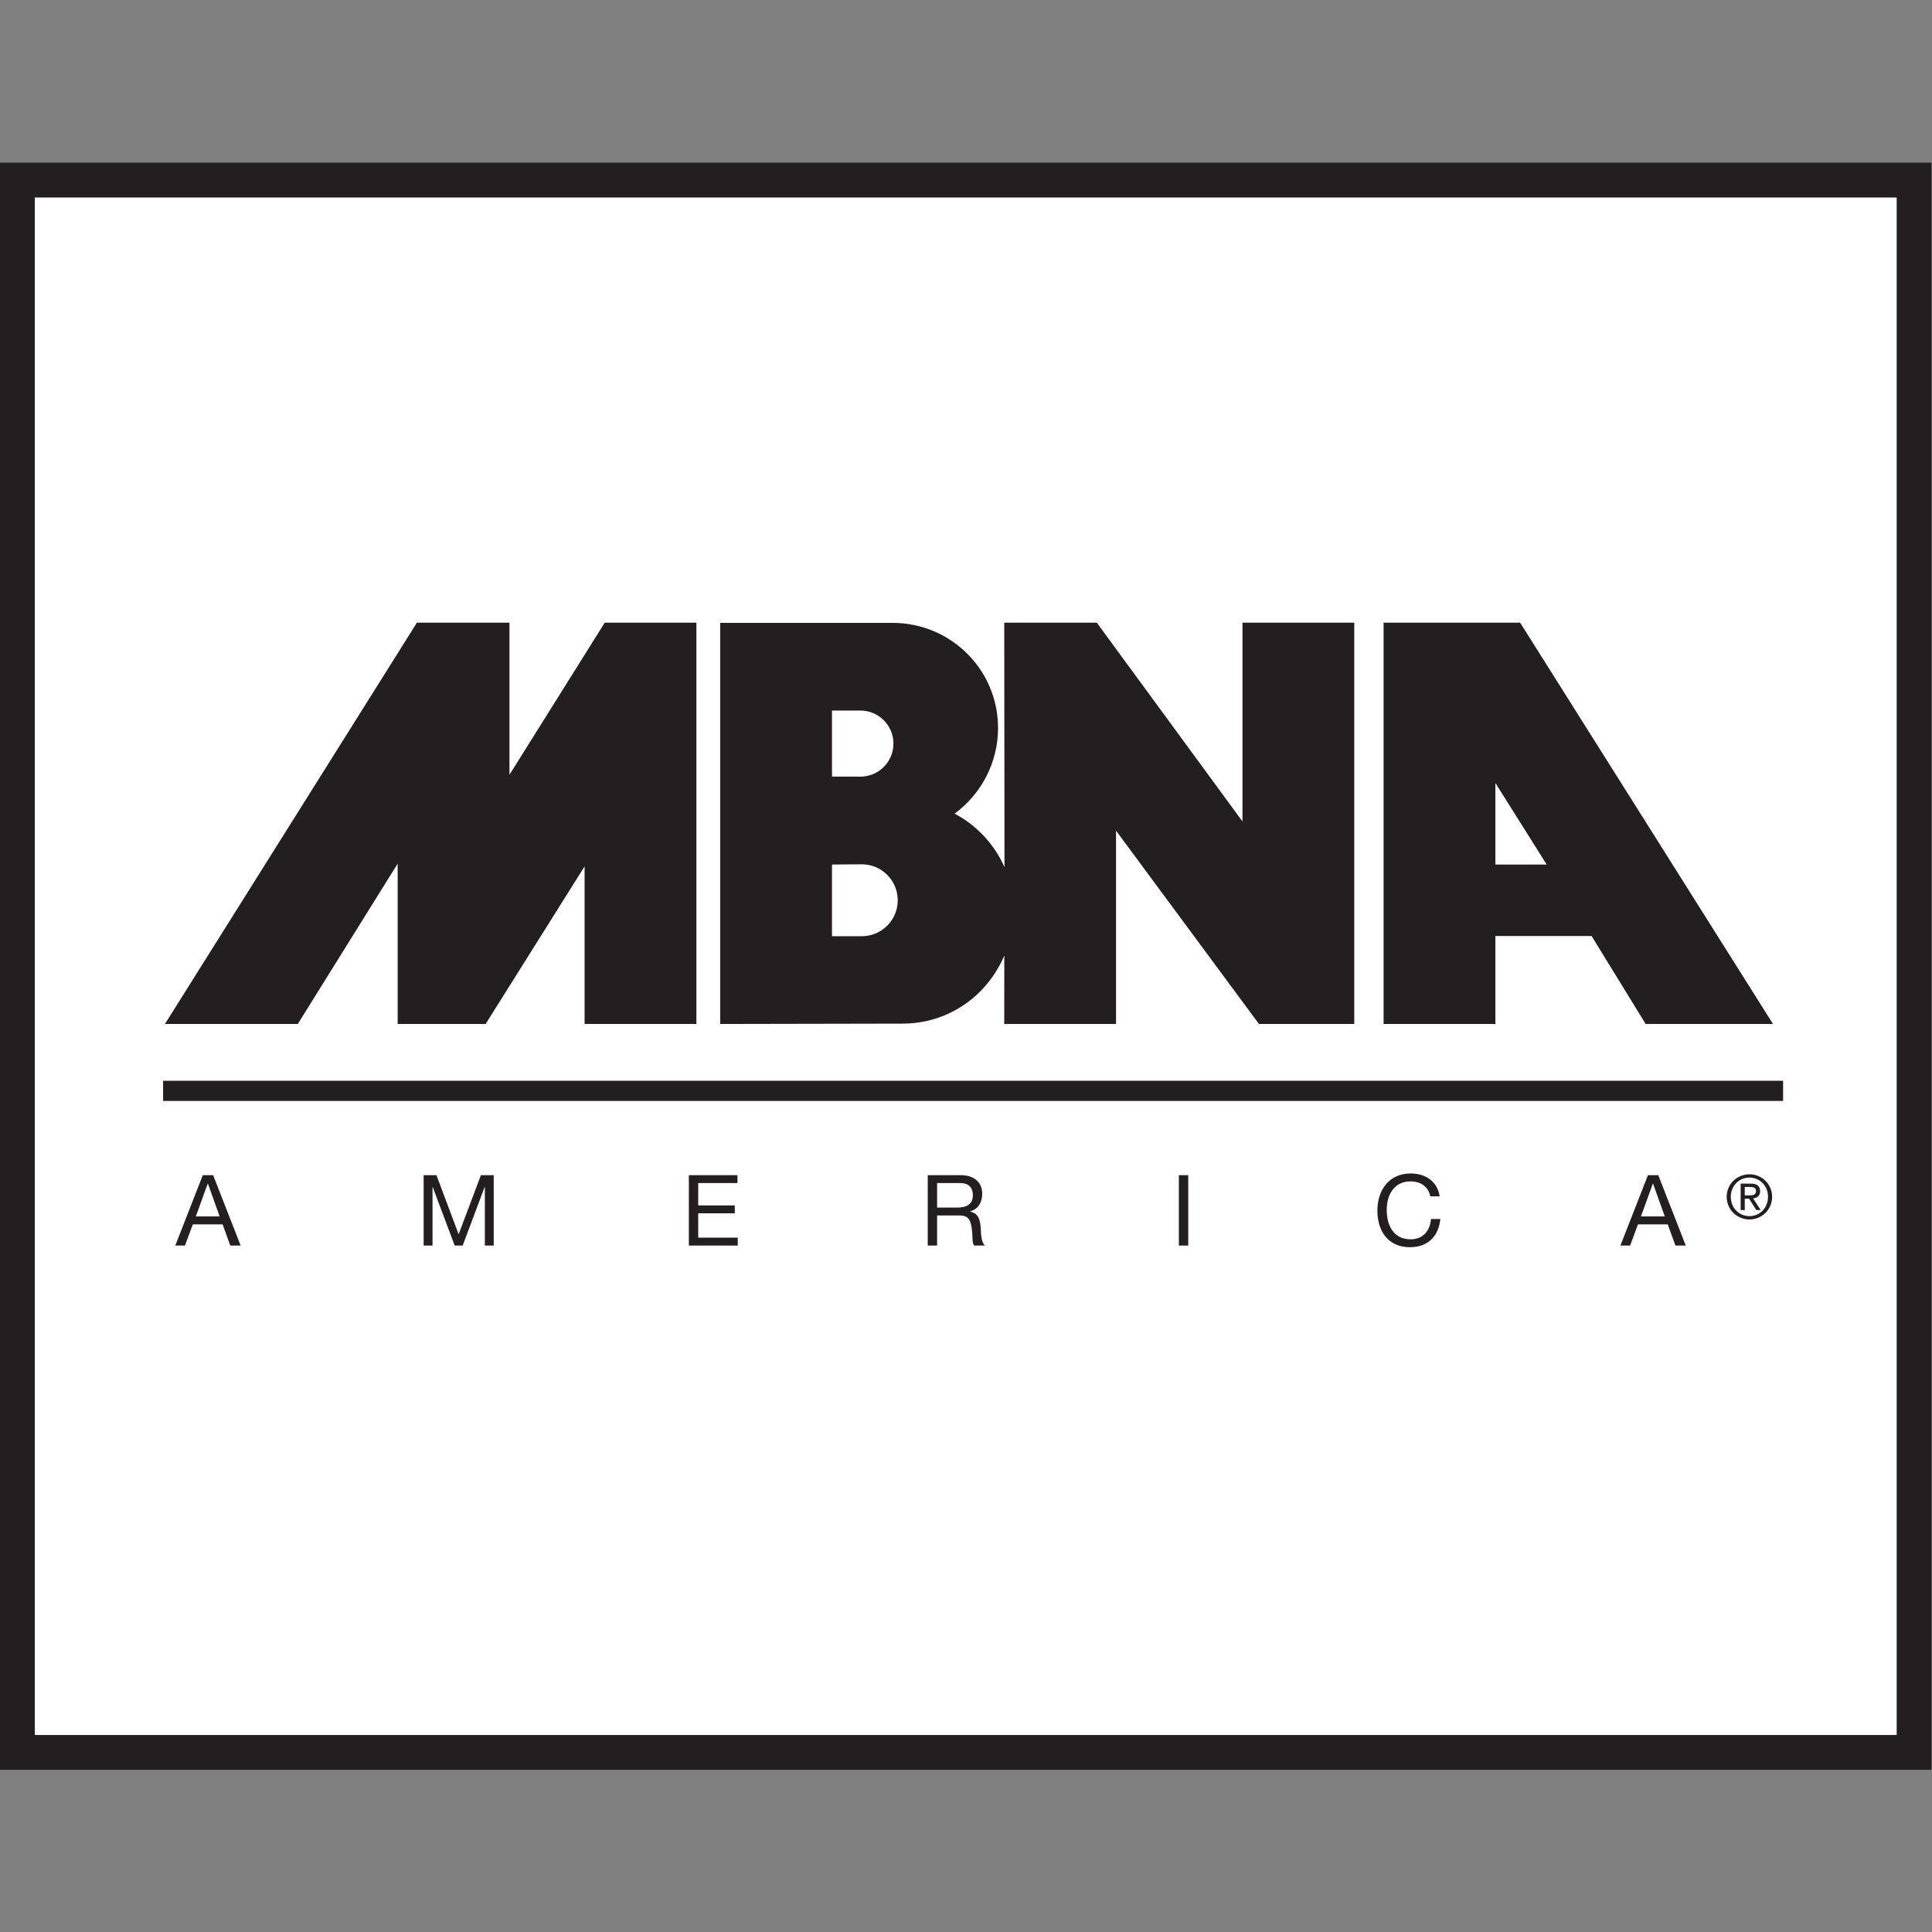
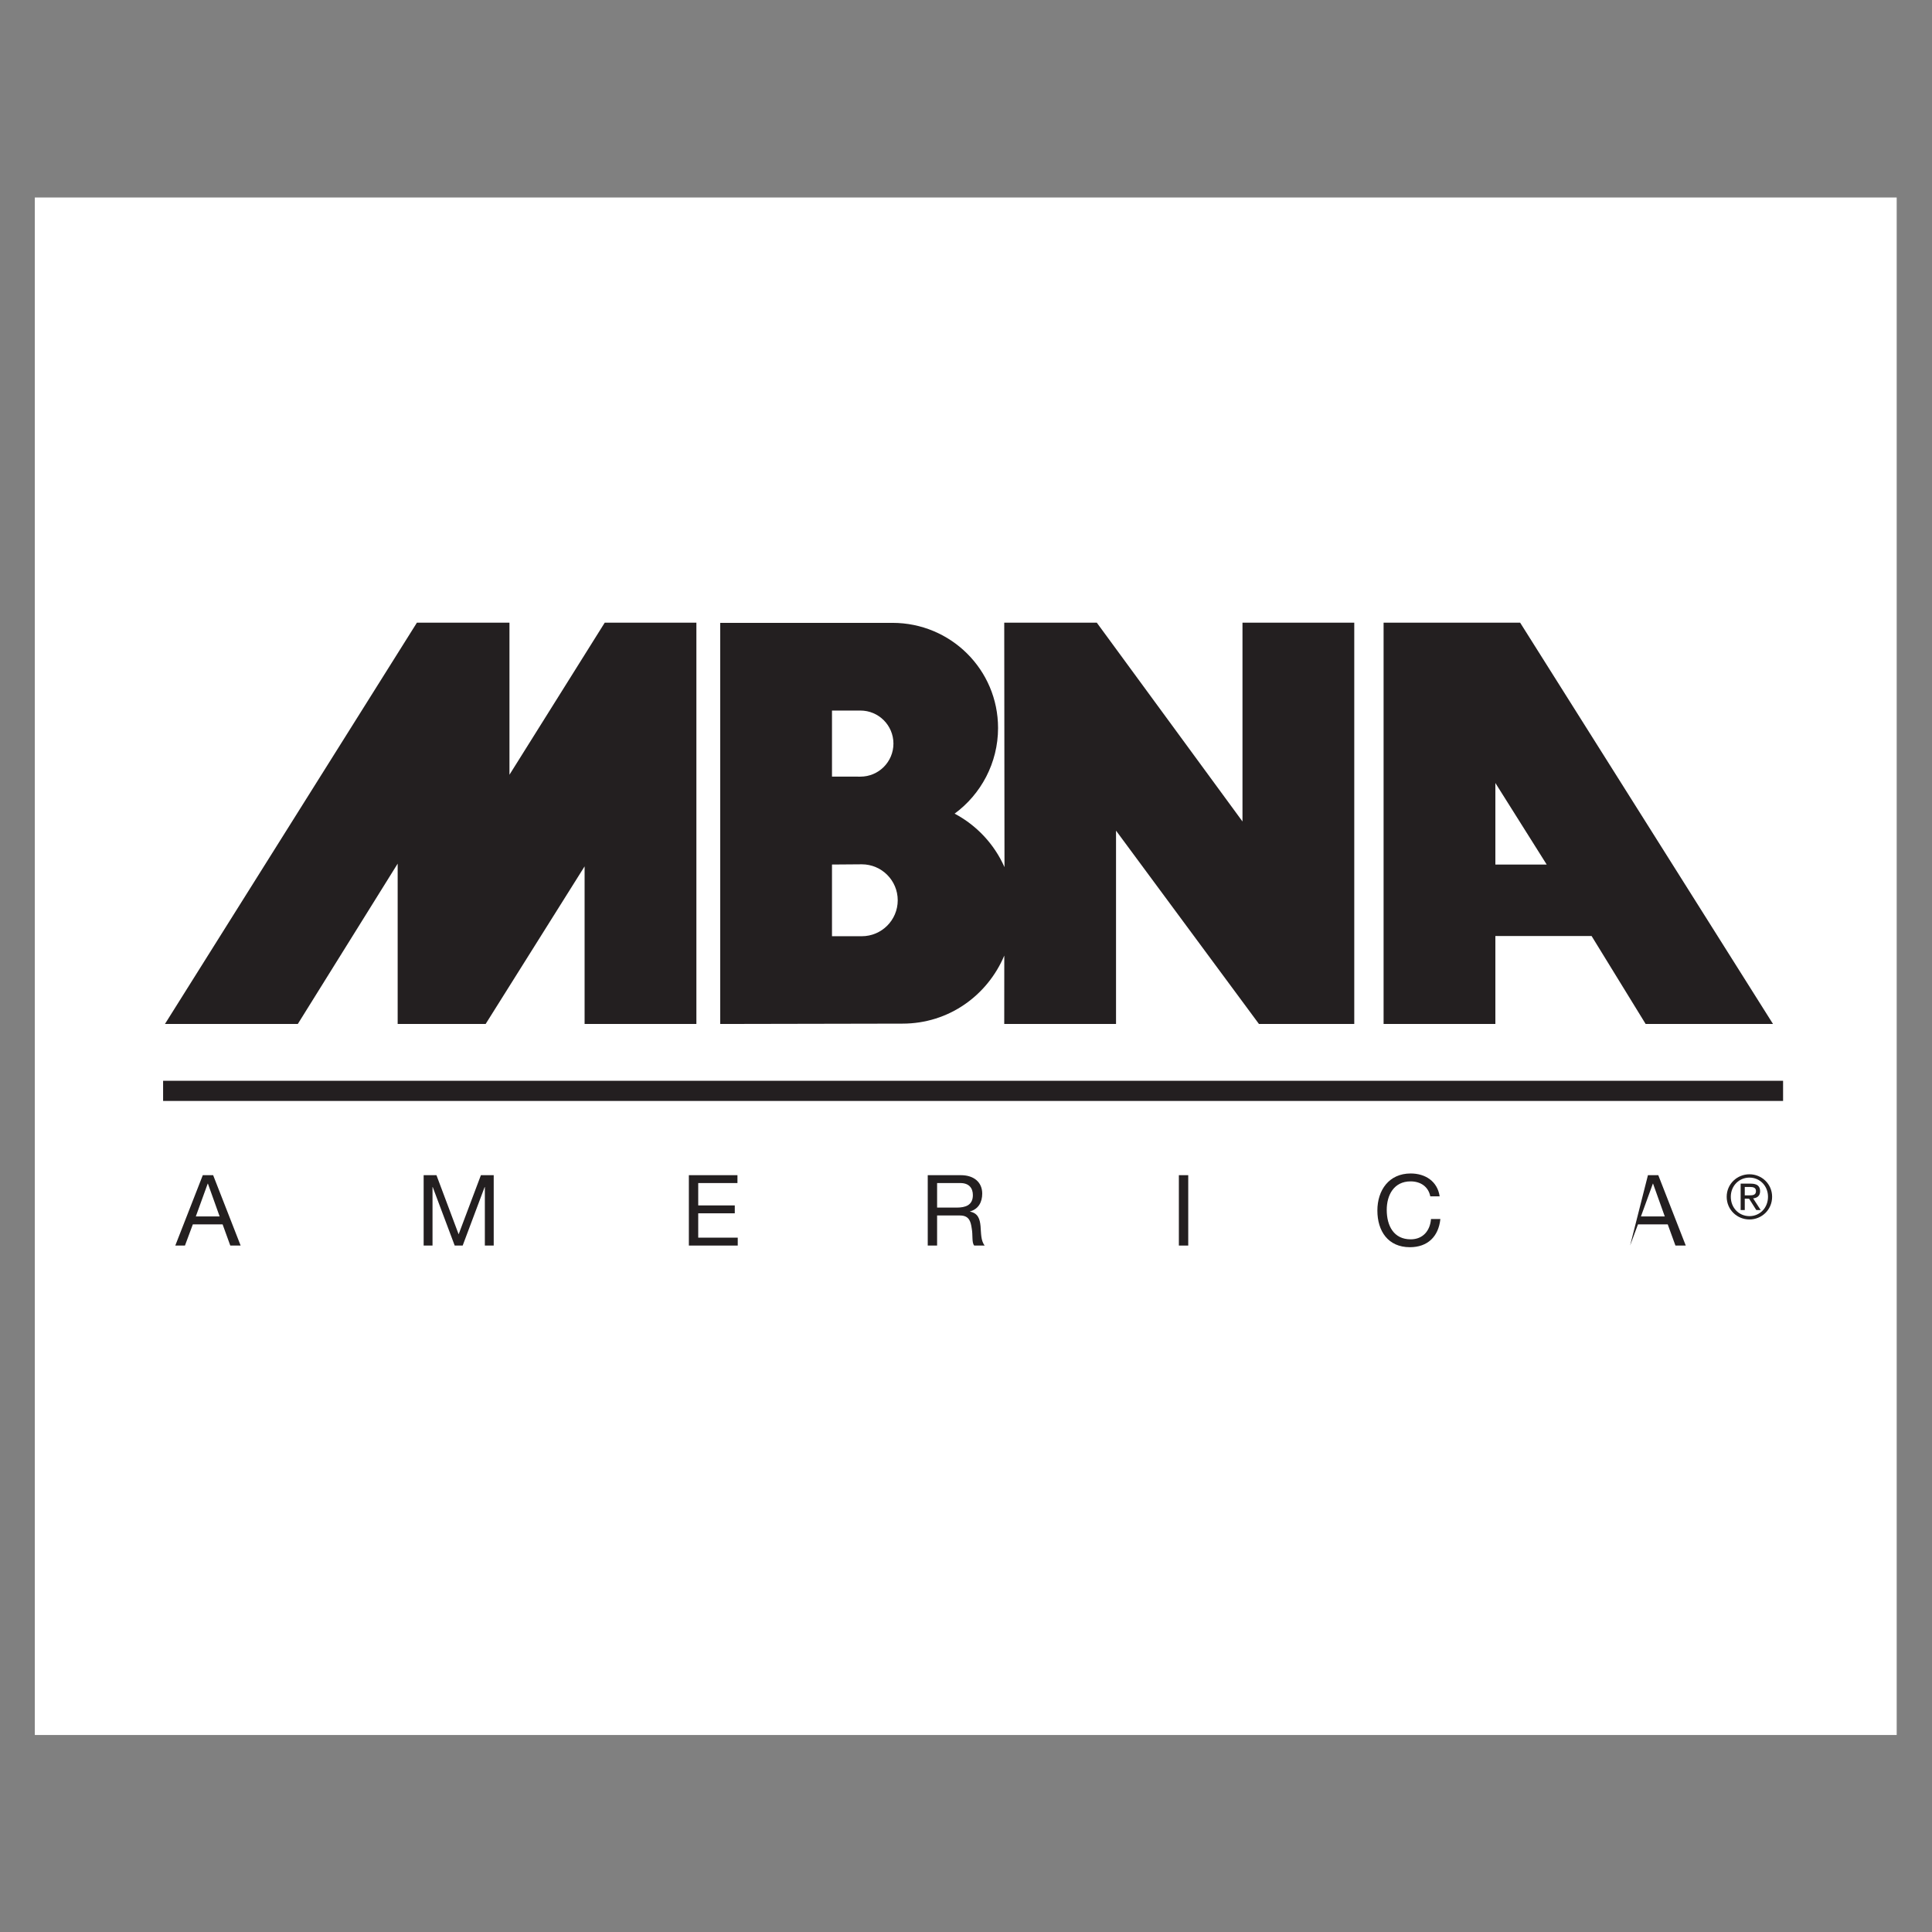
<svg xmlns="http://www.w3.org/2000/svg" viewBox="0 0 240 240" height="240" width="240" xml:space="preserve" id="svg2" version="1.1">
  <rect x="0" y="0" width="240" height="240" fill="#808080" stroke="none" />
  <defs id="defs6">
    <clipPath id="clipPath34" clipPathUnits="userSpaceOnUse">
      <path id="path32" d="M 0,180 H 180 V 0 H 0 Z" />
    </clipPath>
  </defs>
  <g transform="matrix(1.333,0,0,-1.333,0,240)" id="g10">
-     <path id="path12" style="fill:#231f20;fill-opacity:1;fill-rule:nonzero;stroke:none" d="m 0,15.115 h 180 v 149.77 H 0 Z" />
    <path id="path14" style="fill:#ffffff;fill-opacity:1;fill-rule:evenodd;stroke:none" d="m 3.245,18.359 h 173.51 V 161.64 H 3.245 Z" />
    <g transform="translate(15.371,84.619)" id="g16">
      <path id="path18" style="fill:#231f20;fill-opacity:1;fill-rule:evenodd;stroke:none" d="m 0,0 h 12.381 l 9.307,14.943 V 0 h 8.198 l 9.222,14.688 V 0 h 10.418 v 37.401 h -8.54 l -8.88,-14.174 v 14.174 h -8.624 z" />
    </g>
    <g transform="translate(128.938,84.619)" id="g20">
      <path id="path22" style="fill:#231f20;fill-opacity:1;fill-rule:evenodd;stroke:none" d="m 0,0 h 10.417 v 8.198 h 8.967 L 24.422,0 H 36.291 L 12.724,37.401 H 0 Z" />
    </g>
    <g transform="translate(139.355,99.477)" id="g24">
      <path id="path26" style="fill:#ffffff;fill-opacity:1;fill-rule:evenodd;stroke:none" d="M 0,0 V 7.6 L 4.783,0 Z" />
    </g>
    <g id="g28">
      <g clip-path="url(#clipPath34)" id="g30">
        <g transform="translate(93.61,99.234)" id="g36">
          <path id="path38" style="fill:#231f20;fill-opacity:1;fill-rule:evenodd;stroke:none" d="m 0,0 c -0.946,2.139 -2.593,3.898 -4.649,4.987 2.444,1.791 4.049,4.717 4.049,7.979 0,5.436 -4.405,9.8 -9.841,9.8 h -16.053 v -37.381 l 16.992,0.033 c 4.302,0 7.907,2.616 9.483,6.343 l -0.005,-6.376 H 10.394 V 3.403 l 13.32,-18.018 h 8.881 V 22.786 H 22.178 V 4.257 L 8.6,22.786 h -8.624 z" />
        </g>
        <path id="path40" style="fill:#231f20;fill-opacity:1;fill-rule:evenodd;stroke:none" d="M 166.167,79.326 H 15.2 v -1.879 h 150.967 z" />
        <g transform="translate(18.898,70.529)" id="g42">
          <path id="path44" style="fill:#231f20;fill-opacity:1;fill-rule:evenodd;stroke:none" d="M 0,0 H 0.965 L 3.527,-6.559 H 2.563 l -0.716,1.975 h -2.775 l -0.734,-1.975 h -0.901 z" />
        </g>
        <g transform="translate(18.247,66.682)" id="g46">
          <path id="path48" style="fill:#ffffff;fill-opacity:1;fill-rule:evenodd;stroke:none" d="M 0,0 H 2.222 L 1.129,3.059 H 1.11 Z" />
        </g>
        <g transform="translate(39.48,70.529)" id="g50">
          <path id="path52" style="fill:#231f20;fill-opacity:1;fill-rule:evenodd;stroke:none" d="M 0,0 H 1.194 L 3.261,-5.51 5.336,0 H 6.53 V -6.559 H 5.704 v 5.455 H 5.685 L 3.637,-6.559 H 2.894 L 0.845,-1.104 H 0.827 V -6.559 H 0 Z" />
        </g>
        <g transform="translate(64.196,70.529)" id="g54">
          <path id="path56" style="fill:#231f20;fill-opacity:1;fill-rule:evenodd;stroke:none" d="M 0,0 H 4.528 V -0.734 H 0.872 V -2.818 H 4.279 V -3.553 H 0.872 V -5.822 H 4.555 V -6.559 H 0 Z" />
        </g>
        <g transform="translate(86.457,70.529)" id="g58">
          <path id="path60" style="fill:#231f20;fill-opacity:1;fill-rule:evenodd;stroke:none" d="m 0,0 h 3.085 c 1.231,0 1.993,-0.67 1.993,-1.717 0,-0.791 -0.349,-1.441 -1.139,-1.662 V -3.396 C 4.702,-3.545 4.858,-4.105 4.921,-4.748 4.977,-5.391 4.94,-6.107 5.308,-6.559 H 4.333 c -0.248,0.268 -0.11,0.975 -0.237,1.618 -0.093,0.644 -0.248,1.185 -1.094,1.185 h -2.13 v -2.803 l -0.872,0 z" />
        </g>
        <g transform="translate(89.148,67.508)" id="g62">
          <path id="path64" style="fill:#ffffff;fill-opacity:1;fill-rule:evenodd;stroke:none" d="m 0,0 c 0.817,0 1.515,0.213 1.515,1.166 0,0.643 -0.349,1.121 -1.166,1.121 h -2.167 l 0,-2.287 z" />
        </g>
        <path id="path66" style="fill:#231f20;fill-opacity:1;fill-rule:evenodd;stroke:none" d="m 109.86,70.529 h 0.873 V 63.97 h -0.873 z" />
        <g transform="translate(133.29,68.555)" id="g68">
          <path id="path70" style="fill:#231f20;fill-opacity:1;fill-rule:evenodd;stroke:none" d="m 0,0 c -0.183,0.928 -0.927,1.396 -1.836,1.396 -1.561,0 -2.223,-1.287 -2.223,-2.654 0,-1.496 0.662,-2.746 2.232,-2.746 1.148,0 1.809,0.807 1.892,1.891 H 0.938 C 0.772,-3.746 -0.247,-4.738 -1.9,-4.738 c -2.038,0 -3.031,1.506 -3.031,3.416 0,1.9 1.083,3.455 3.104,3.455 1.369,0 2.498,-0.737 2.7,-2.133 z" />
        </g>
        <g transform="translate(153.573,70.529)" id="g72">
-           <path id="path74" style="fill:#231f20;fill-opacity:1;fill-rule:evenodd;stroke:none" d="M 0,0 H 0.964 L 3.525,-6.559 H 2.563 l -0.718,1.975 h -2.774 l -0.733,-1.975 h -0.901 z" />
+           <path id="path74" style="fill:#231f20;fill-opacity:1;fill-rule:evenodd;stroke:none" d="M 0,0 H 0.964 L 3.525,-6.559 H 2.563 l -0.718,1.975 h -2.774 l -0.733,-1.975 z" />
        </g>
        <g transform="translate(152.92,66.682)" id="g76">
          <path id="path78" style="fill:#ffffff;fill-opacity:1;fill-rule:evenodd;stroke:none" d="M 0,0 H 2.223 L 1.13,3.059 H 1.112 Z" />
        </g>
        <g transform="translate(163.034,70.613)" id="g80">
          <path id="path82" style="fill:#231f20;fill-opacity:1;fill-rule:evenodd;stroke:none" d="m 0,0 c 1.147,0 2.111,-0.906 2.111,-2.096 0,-1.209 -0.964,-2.115 -2.111,-2.115 -1.153,0 -2.122,0.906 -2.122,2.115 C -2.122,-0.906 -1.153,0 0,0" />
        </g>
        <g transform="translate(163.034,66.713)" id="g84">
          <path id="path86" style="fill:#ffffff;fill-opacity:1;fill-rule:evenodd;stroke:none" d="M 0,0 C 0.974,0 1.728,0.775 1.728,1.805 1.728,2.814 0.974,3.59 0,3.59 -0.984,3.59 -1.739,2.814 -1.739,1.805 -1.739,0.775 -0.984,0 0,0" />
        </g>
        <g transform="translate(162.213,69.74)" id="g88">
          <path id="path90" style="fill:#231f20;fill-opacity:1;fill-rule:evenodd;stroke:none" d="m 0,0 h 0.951 c 0.585,0 0.862,-0.232 0.862,-0.703 0,-0.445 -0.282,-0.631 -0.649,-0.67 L 1.868,-2.461 H 1.457 l -0.67,1.059 H 0.383 v -1.059 l -0.383,0 z" />
        </g>
        <g transform="translate(162.596,68.648)" id="g92">
          <path id="path94" style="fill:#ffffff;fill-opacity:1;fill-rule:evenodd;stroke:none" d="m 0,0 h 0.399 c 0.338,0 0.647,0.016 0.647,0.404 0,0.326 -0.28,0.377 -0.54,0.377 H 0 Z" />
        </g>
        <g transform="translate(80.181,107.669)" id="g96">
          <path id="path98" style="fill:#ffffff;fill-opacity:1;fill-rule:evenodd;stroke:none" d="M 0,0 C 1.701,0 3.079,1.379 3.079,3.079 3.079,4.78 1.701,6.159 0,6.159 H -2.647 V 0.005 Z" />
        </g>
        <g transform="translate(80.309,99.499)" id="g100">
          <path id="path102" style="fill:#ffffff;fill-opacity:1;fill-rule:evenodd;stroke:none" d="m 0,0 c 1.851,0 3.351,-1.5 3.351,-3.352 0,-1.85 -1.5,-3.35 -3.351,-3.35 h -2.775 v 6.681 z" />
        </g>
      </g>
    </g>
  </g>
</svg>